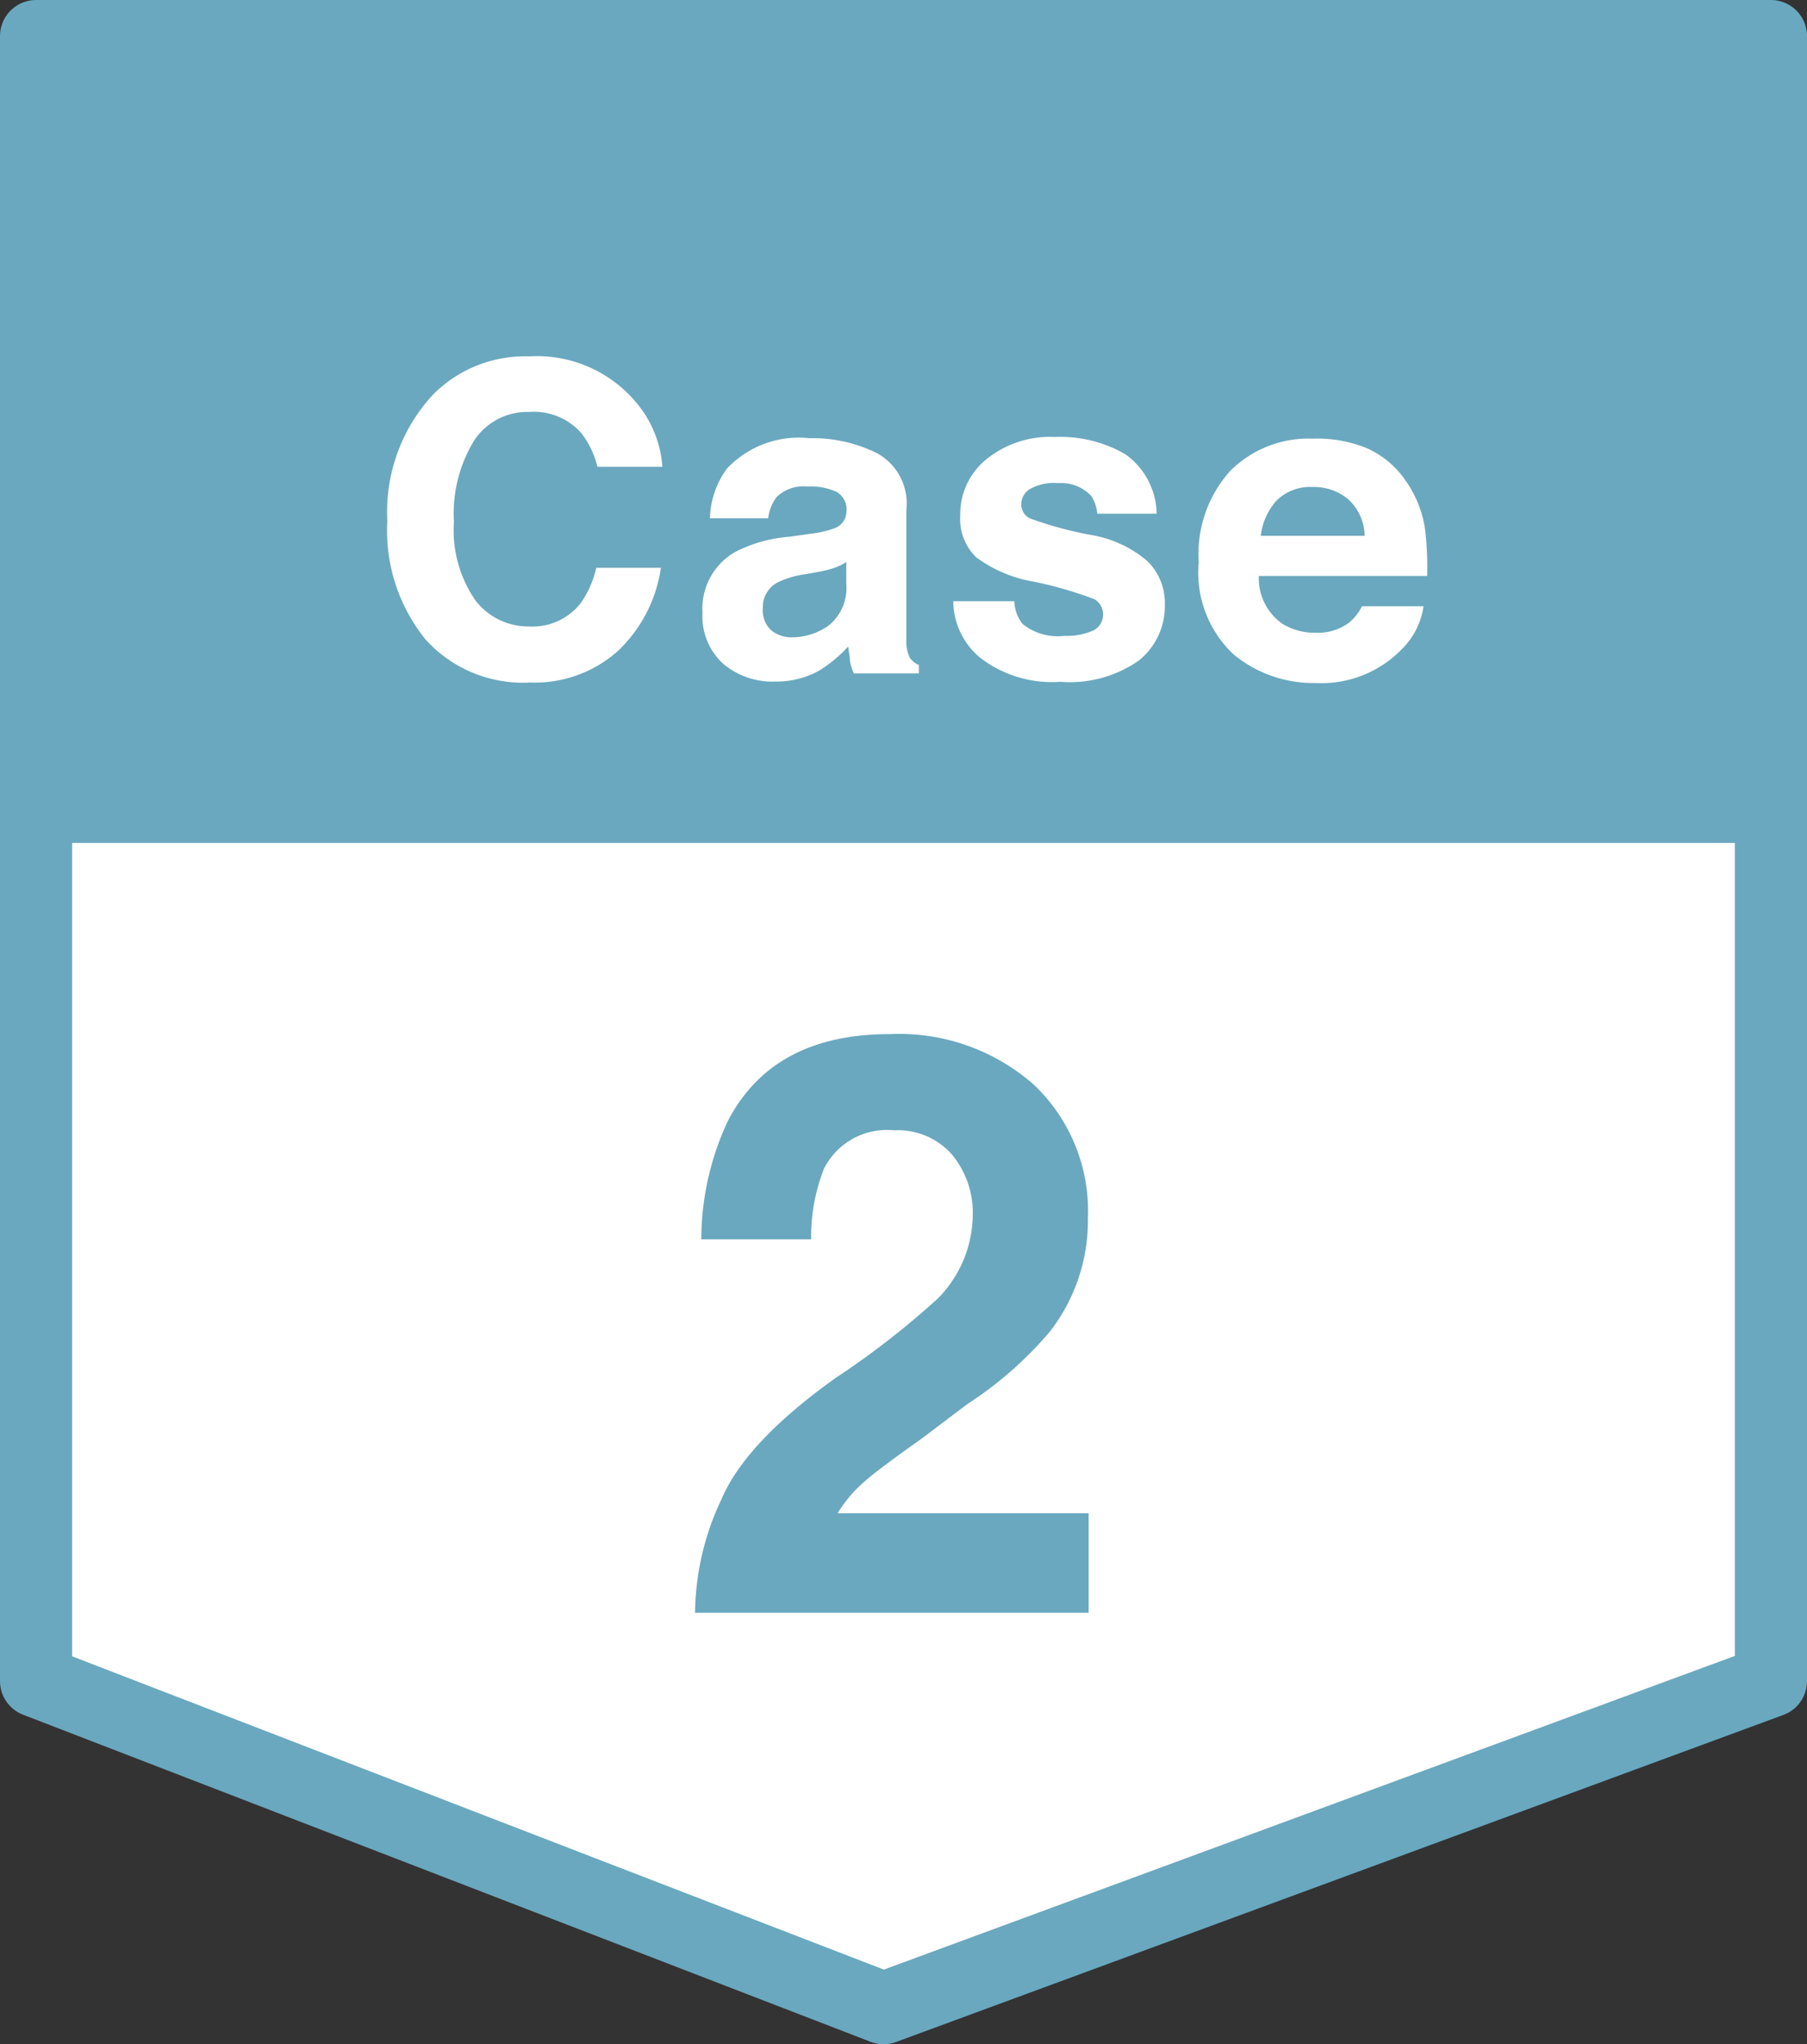
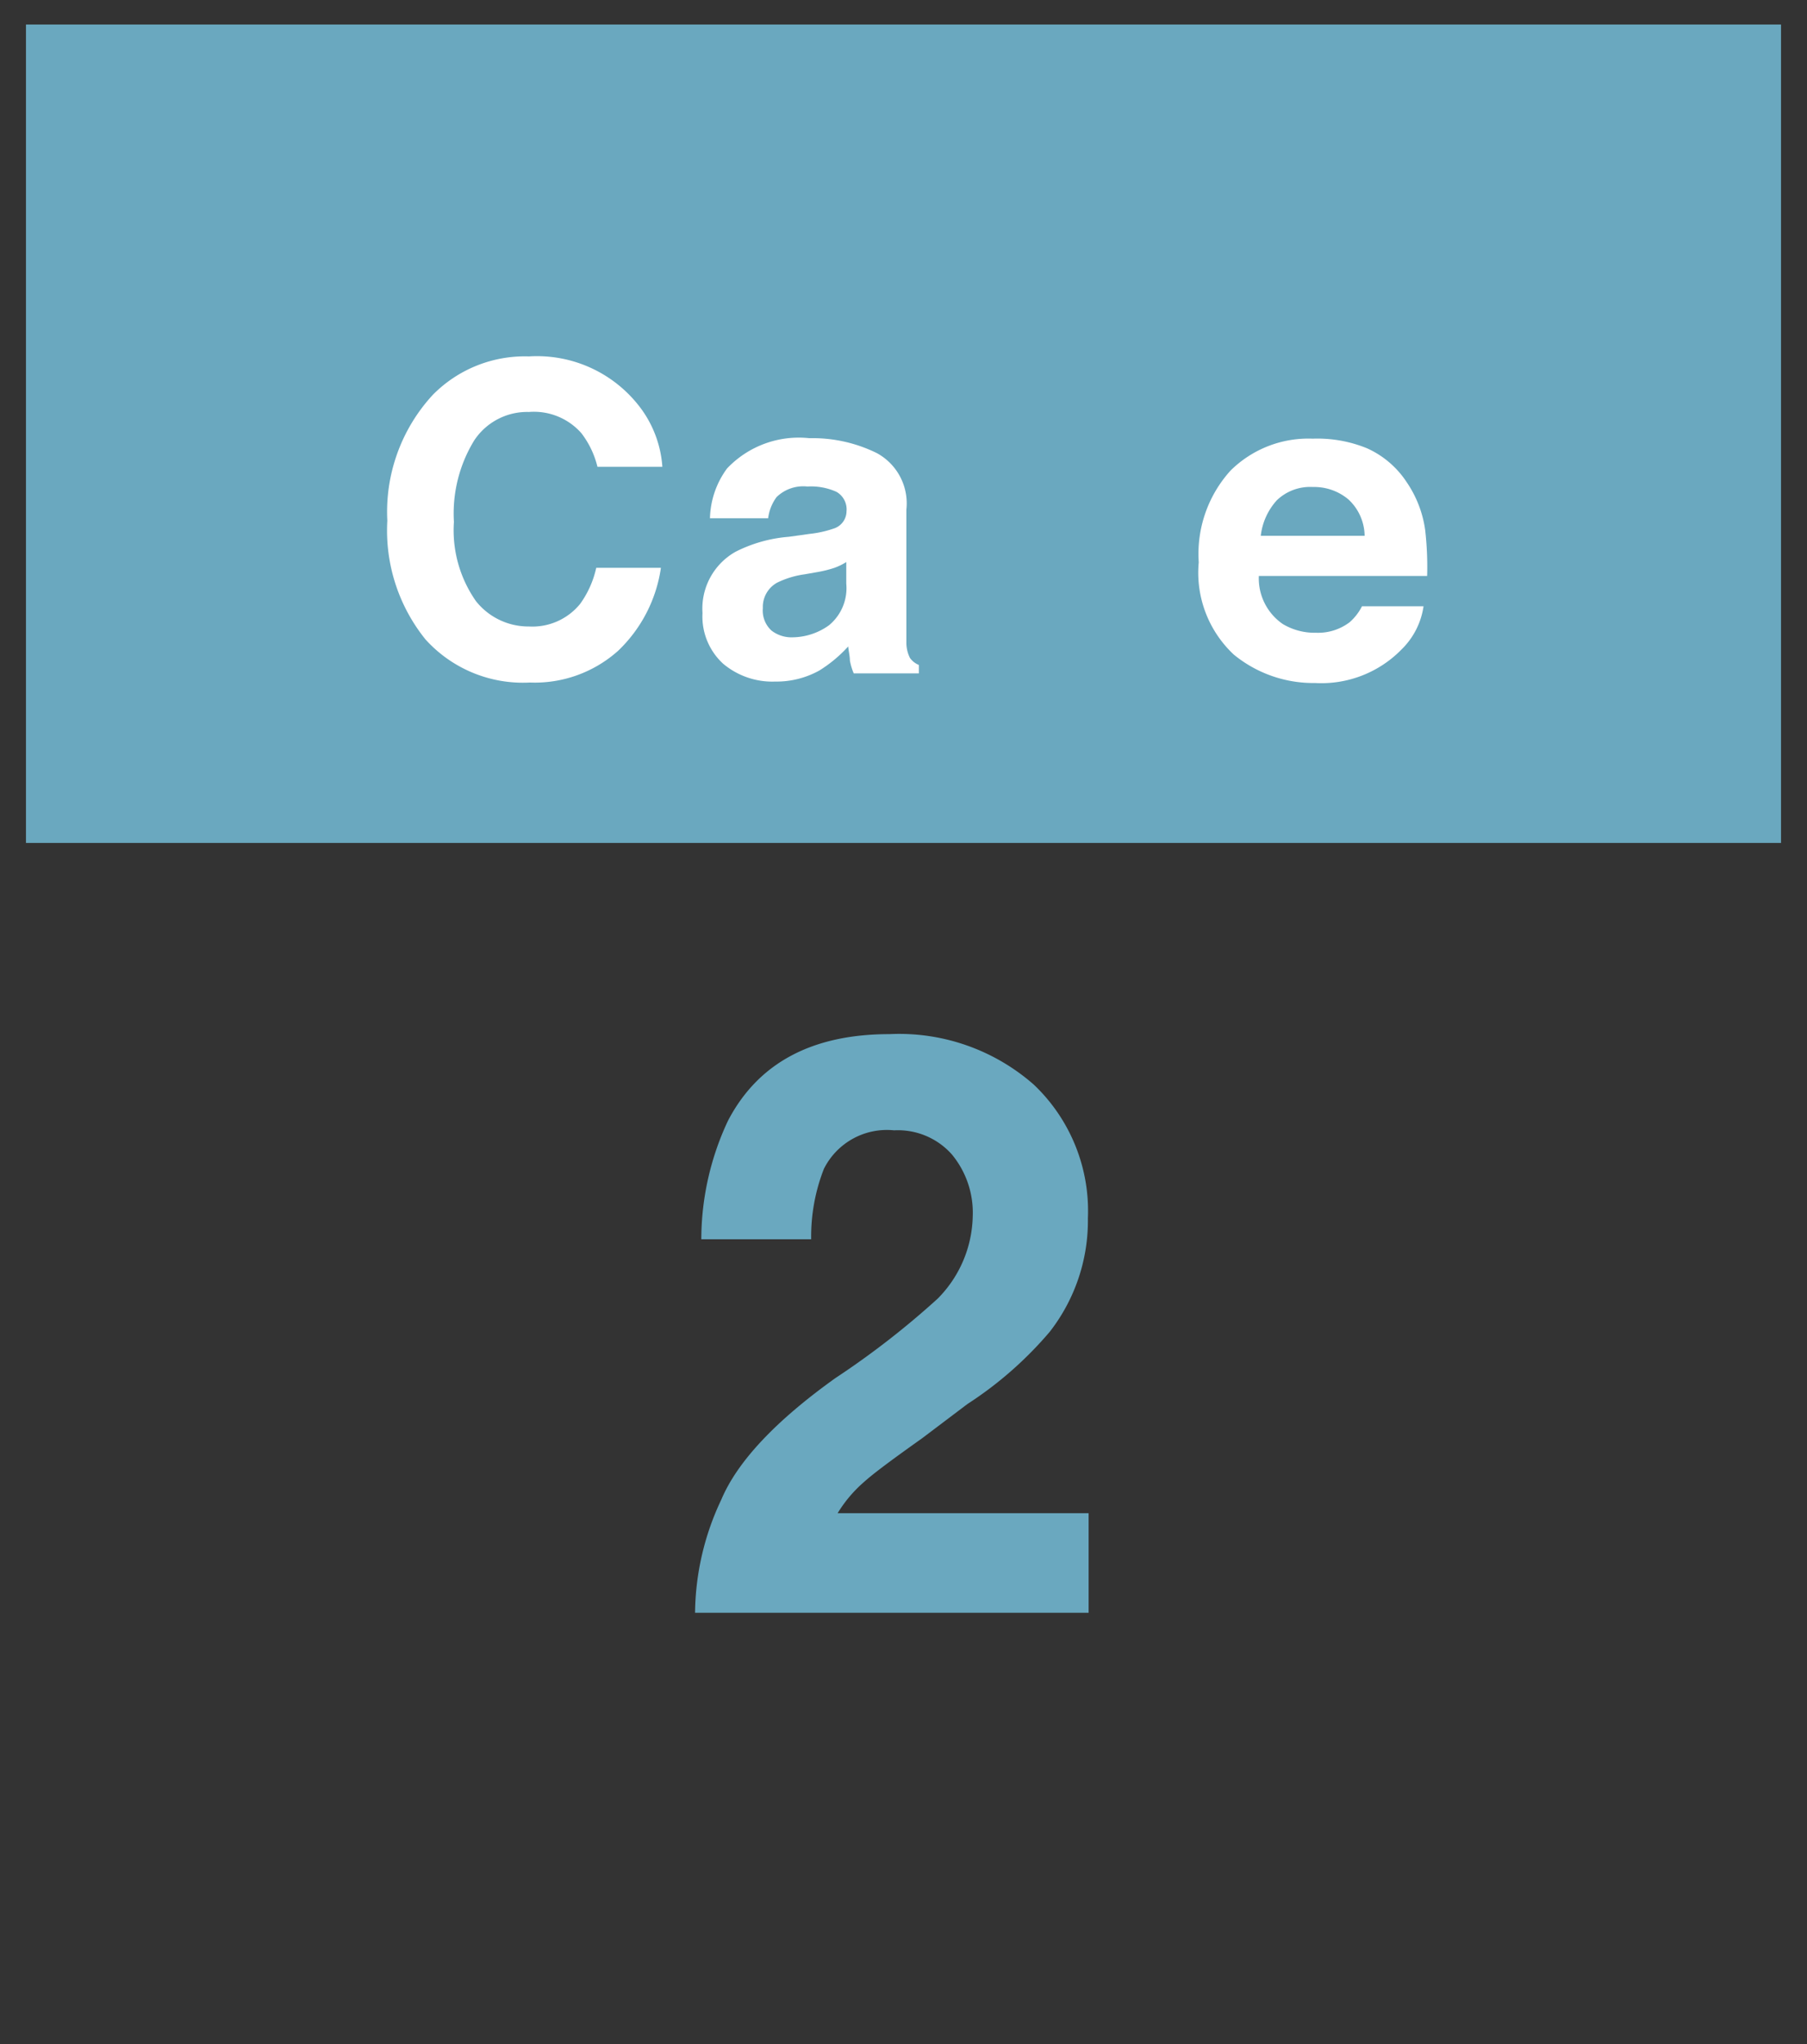
<svg xmlns="http://www.w3.org/2000/svg" viewBox="0 0 75.16 85">
  <rect x="0" y="0" width="75.16" height="85" fill="#333333" stroke="none" />
  <defs>
    <style>.cls-1,.cls-3{fill:#fff;}.cls-1{stroke:#6aa8bf;stroke-linecap:round;stroke-linejoin:round;stroke-width:3px;}.cls-2{fill:#6aa8bf;}</style>
  </defs>
  <title>アセット 20</title>
  <g id="レイヤー_2" data-name="レイヤー 2">
    <g id="レイヤー_1-2" data-name="レイヤー 1">
-       <polygon class="cls-1" points="73.66 69.9 36.75 83.5 1.5 69.9 1.5 1.5 73.66 1.5 73.66 69.9" />
      <path class="cls-2" d="M30,62.36c.67-1.59,2.26-3.28,4.75-5.06A34.93,34.93,0,0,0,39,54a5,5,0,0,0,1.46-3.43A3.8,3.8,0,0,0,39.59,48a3,3,0,0,0-2.4-1,2.93,2.93,0,0,0-2.92,1.6,7.71,7.71,0,0,0-.53,2.93H29.17a11.62,11.62,0,0,1,1.11-4.93Q32.16,43,37,43a8.48,8.48,0,0,1,6,2.1,7.24,7.24,0,0,1,2.25,5.56,7.52,7.52,0,0,1-1.59,4.72,15.63,15.63,0,0,1-3.42,3L38.36,59.8c-1.18.84-2,1.44-2.42,1.82a5.5,5.5,0,0,0-1.1,1.3H45.28v4.14H28.91A11.2,11.2,0,0,1,30,62.36Z" />
      <rect class="cls-2" x="1.08" y="1.02" width="73" height="34.03" />
      <path class="cls-3" d="M18,16.42a5.37,5.37,0,0,1,4-1.6A5.38,5.38,0,0,1,26.67,17a4.63,4.63,0,0,1,.88,2.41h-2.7a3.73,3.73,0,0,0-.67-1.4A2.63,2.63,0,0,0,22,17.13a2.64,2.64,0,0,0-2.28,1.19,5.82,5.82,0,0,0-.84,3.38A5.13,5.13,0,0,0,19.8,25,2.79,2.79,0,0,0,22,26.05a2.56,2.56,0,0,0,2.13-.94,4.05,4.05,0,0,0,.67-1.5h2.69a5.94,5.94,0,0,1-1.78,3.45,5.2,5.2,0,0,1-3.67,1.32,5.46,5.46,0,0,1-4.34-1.79,7.21,7.21,0,0,1-1.59-4.94A7.17,7.17,0,0,1,18,16.42Z" />
      <path class="cls-3" d="M33.67,22.2a4.5,4.5,0,0,0,1-.22.76.76,0,0,0,.54-.72.84.84,0,0,0-.42-.81,2.58,2.58,0,0,0-1.21-.22,1.59,1.59,0,0,0-1.28.44,1.87,1.87,0,0,0-.35.88H29.53a3.64,3.64,0,0,1,.71-2.07,4.11,4.11,0,0,1,3.42-1.26,6.05,6.05,0,0,1,2.81.62,2.38,2.38,0,0,1,1.23,2.35v4.4c0,.3,0,.67,0,1.11a1.41,1.41,0,0,0,.15.66.85.85,0,0,0,.37.29V28H35.51a2.51,2.51,0,0,1-.16-.54c0-.17-.05-.36-.07-.58a5.63,5.63,0,0,1-1.2,1,3.67,3.67,0,0,1-1.84.46,3.18,3.18,0,0,1-2.16-.74,2.66,2.66,0,0,1-.86-2.11,2.71,2.71,0,0,1,1.38-2.55,5.93,5.93,0,0,1,2.21-.62Zm1.53,1.17a2.47,2.47,0,0,1-.49.24,4.89,4.89,0,0,1-.67.17l-.57.1a3.75,3.75,0,0,0-1.15.35,1.15,1.15,0,0,0-.59,1.06,1.12,1.12,0,0,0,.36.93,1.36,1.36,0,0,0,.88.28A2.64,2.64,0,0,0,34.48,26a2,2,0,0,0,.72-1.73Z" />
-       <path class="cls-3" d="M42.19,25a1.59,1.59,0,0,0,.34.94,2.31,2.31,0,0,0,1.73.5,2.74,2.74,0,0,0,1.18-.21.72.72,0,0,0,.44-.66.73.73,0,0,0-.35-.65,15.74,15.74,0,0,0-2.62-.75,5.57,5.57,0,0,1-2.31-1,2.22,2.22,0,0,1-.66-1.73,2.94,2.94,0,0,1,1-2.27,4.2,4.2,0,0,1,2.94-1,5.39,5.39,0,0,1,2.93.72,3.1,3.1,0,0,1,1.3,2.47H45.64a1.55,1.55,0,0,0-.27-.76A1.73,1.73,0,0,0,44,20.09a2,2,0,0,0-1.17.25.74.74,0,0,0-.35.6.64.64,0,0,0,.37.62,15.53,15.53,0,0,0,2.62.7,4.83,4.83,0,0,1,2.24,1.06,2.42,2.42,0,0,1,.74,1.8,2.91,2.91,0,0,1-1.06,2.33,5,5,0,0,1-3.28.9,4.9,4.9,0,0,1-3.34-1A3.08,3.08,0,0,1,39.65,25Z" />
      <path class="cls-3" d="M56.86,18.64a3.87,3.87,0,0,1,1.65,1.41,4.66,4.66,0,0,1,.77,2,13.57,13.57,0,0,1,.08,1.9h-7a2.3,2.3,0,0,0,1,2,2.58,2.58,0,0,0,1.38.36,2.17,2.17,0,0,0,1.4-.44,2.22,2.22,0,0,0,.51-.66h2.56A3.13,3.13,0,0,1,58.3,27a4.66,4.66,0,0,1-3.6,1.4,5.22,5.22,0,0,1-3.38-1.18,4.66,4.66,0,0,1-1.46-3.84,5.16,5.16,0,0,1,1.32-3.81,4.6,4.6,0,0,1,3.42-1.33A5.46,5.46,0,0,1,56.86,18.64ZM53.11,20.8a2.64,2.64,0,0,0-.67,1.48h4.32a2.1,2.1,0,0,0-.67-1.51,2.21,2.21,0,0,0-1.48-.52A2,2,0,0,0,53.11,20.8Z" />
    </g>
  </g>
</svg>